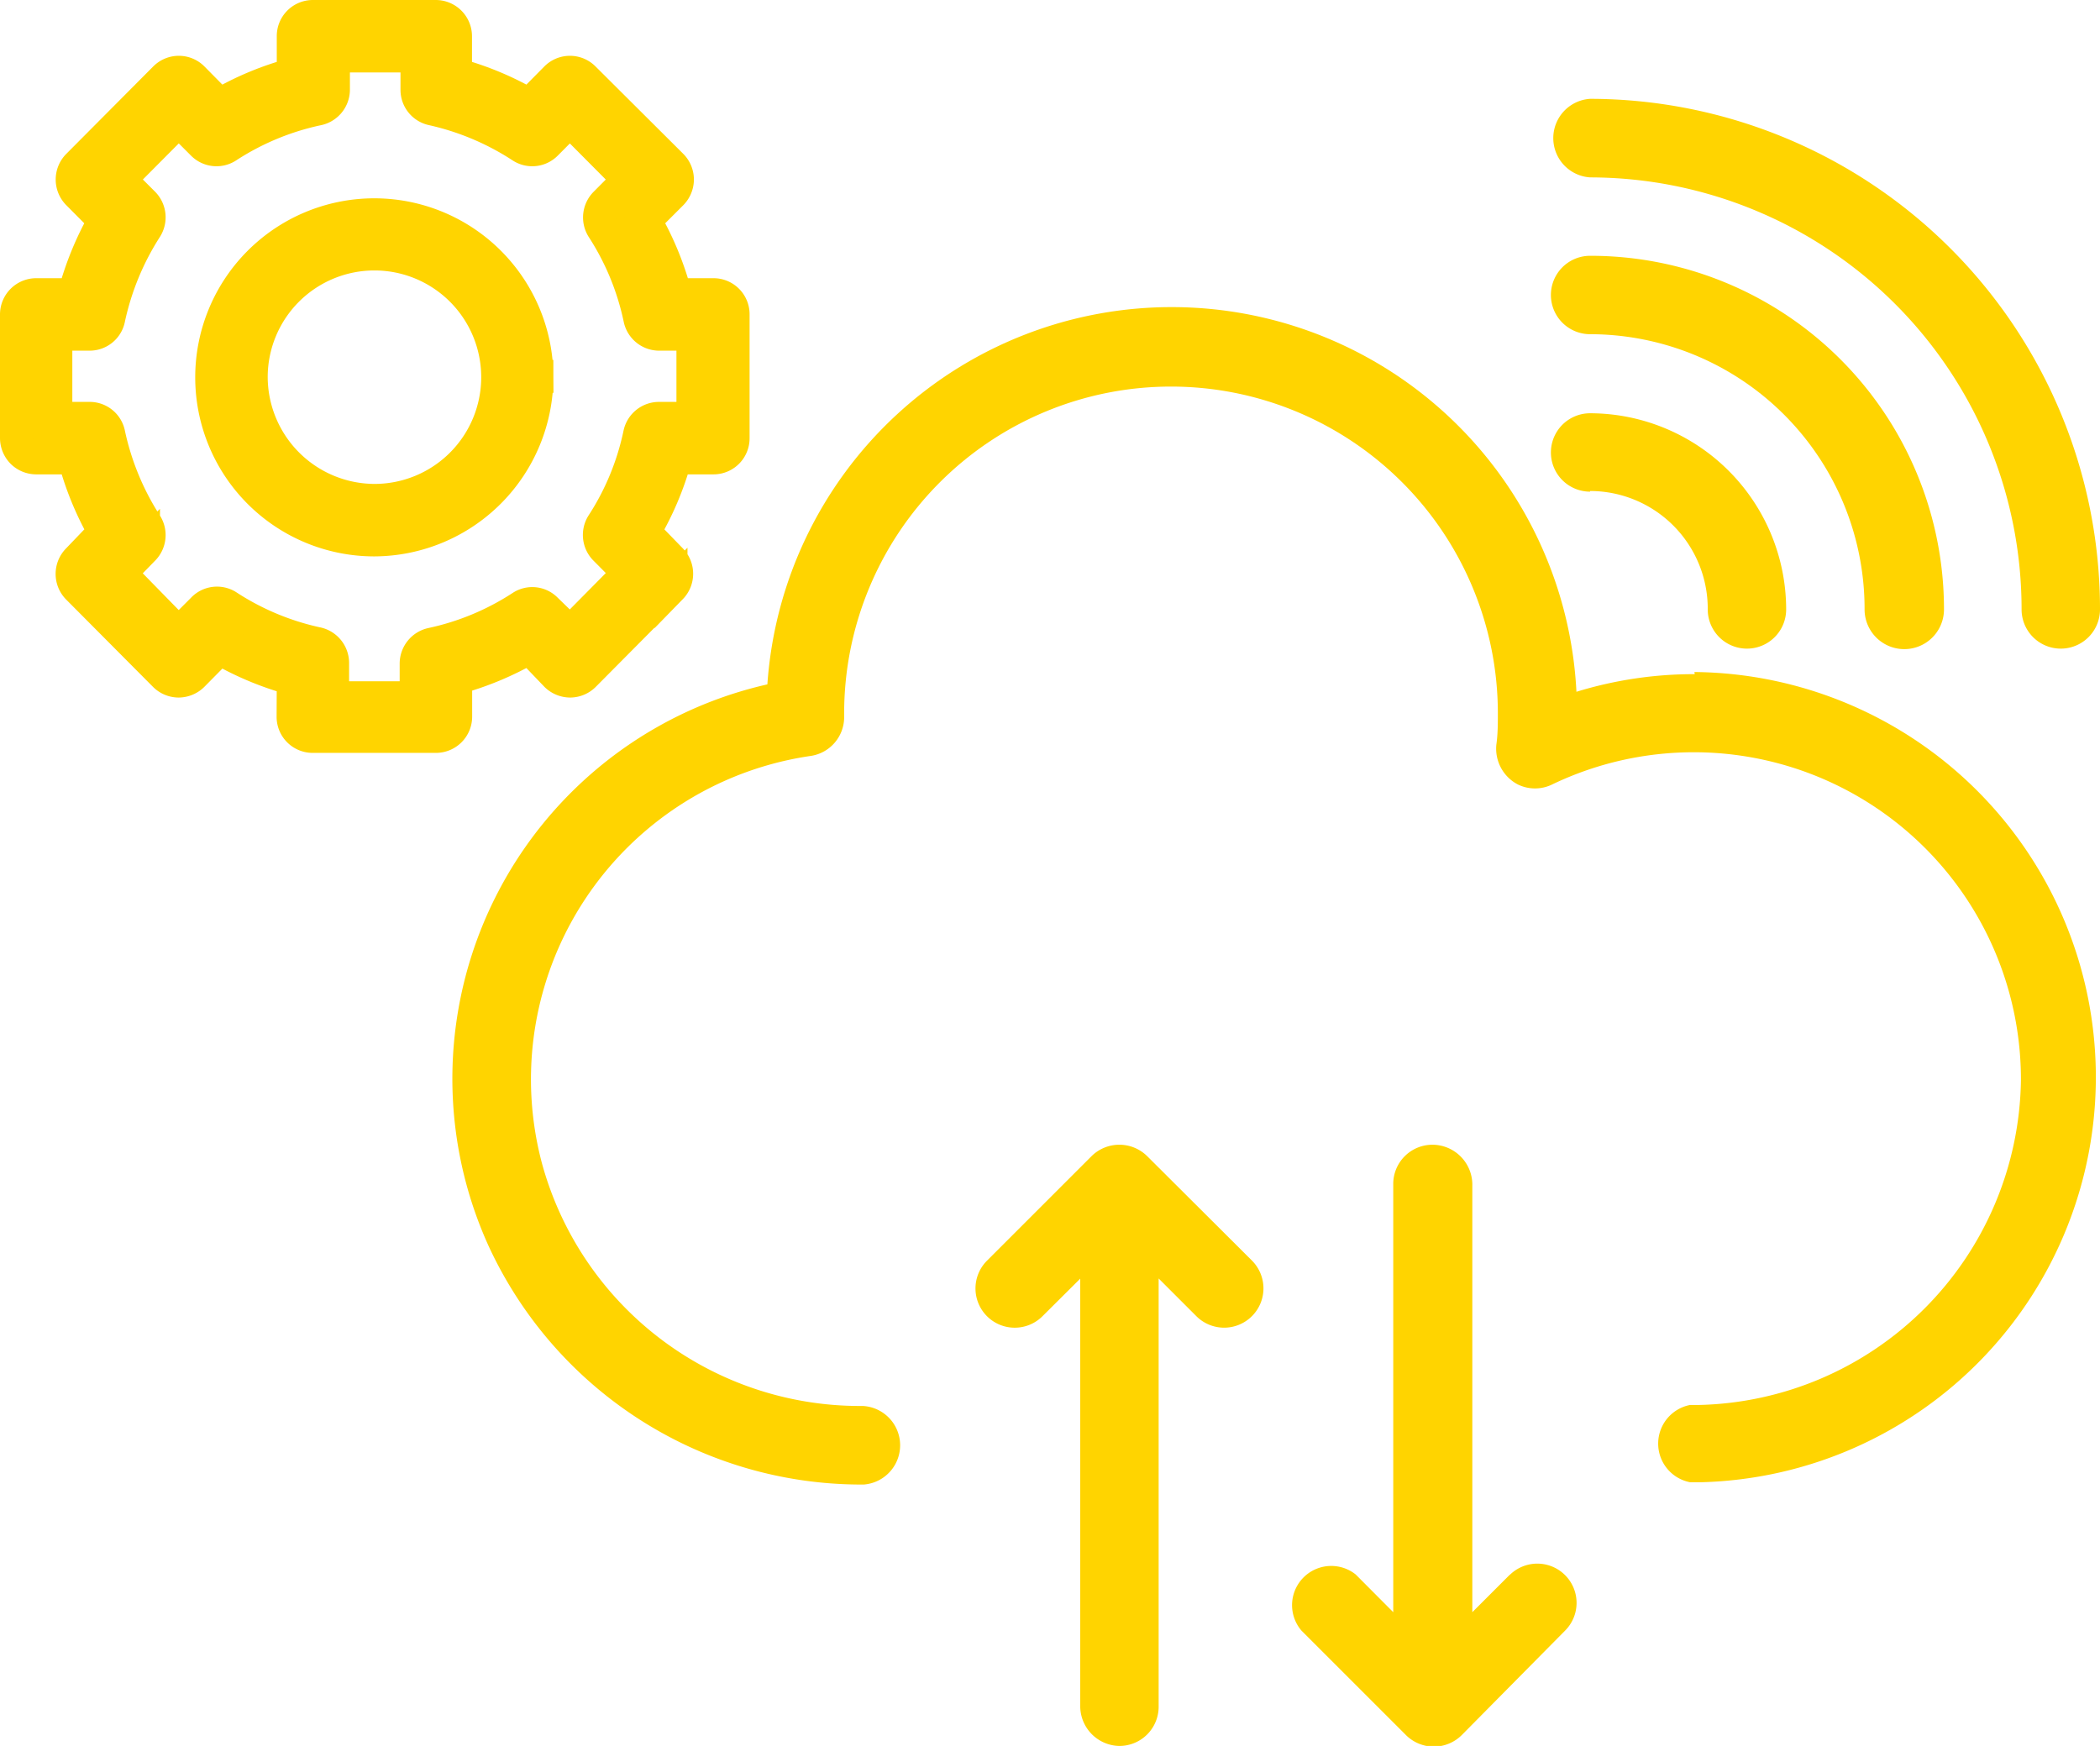
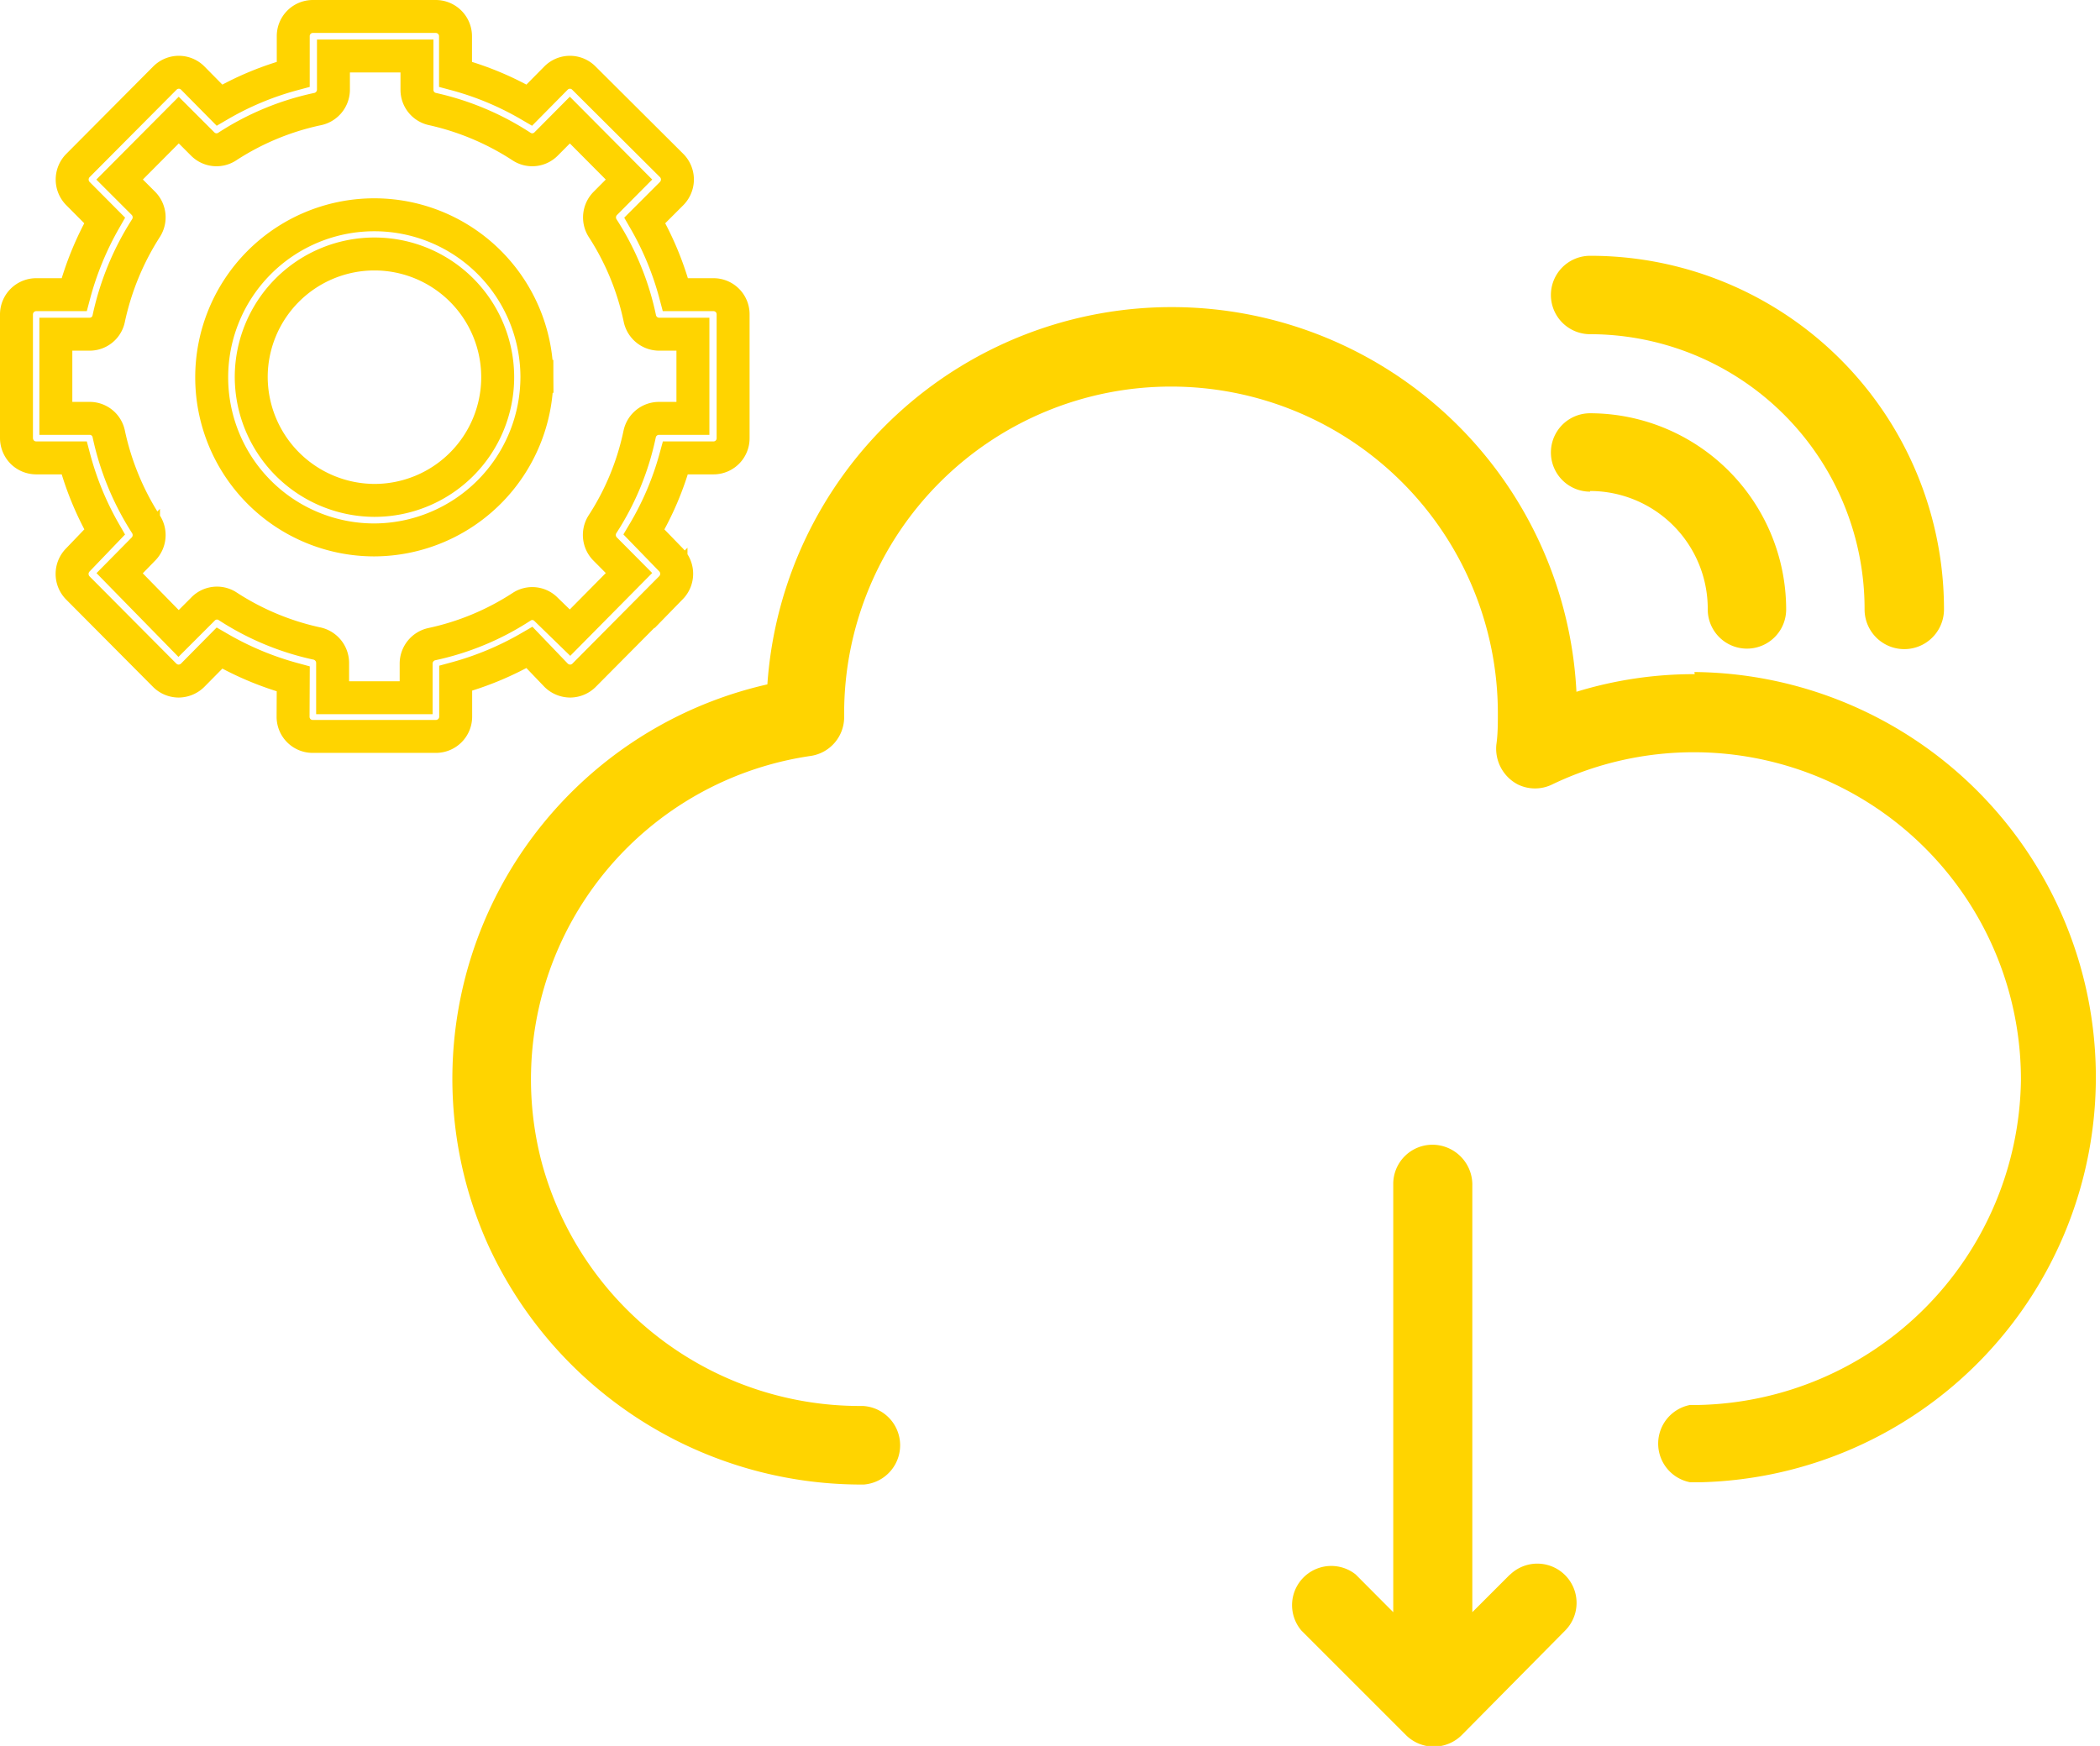
<svg xmlns="http://www.w3.org/2000/svg" viewBox="0 0 127.47 106">
  <defs>
    <style>.cls-1{fill:#ffd400;}.cls-2{fill:none;stroke:#ffd400;stroke-miterlimit:10;stroke-width:2px;}</style>
  </defs>
  <g id="Calque_2" data-name="Calque 2">
    <g id="Calque_1-2" data-name="Calque 1">
      <path class="cls-1" d="M96.52,29.81A7.15,7.15,0,0,1,103.66,37a2.38,2.38,0,1,0,4.76,0,11.92,11.92,0,0,0-11.9-11.91,2.38,2.38,0,1,0,0,4.76" />
      <path class="cls-1" d="M96.52,20.29A16.68,16.68,0,0,1,113.18,37,2.39,2.39,0,0,0,118,37,21.46,21.46,0,0,0,96.52,15.53a2.38,2.38,0,1,0,0,4.76" />
-       <path class="cls-1" d="M96.52,10.77A26.22,26.22,0,0,1,122.71,37a2.38,2.38,0,1,0,4.76,0A31,31,0,0,0,96.52,6a2.39,2.39,0,0,0,0,4.77" />
      <path class="cls-1" d="M102.87,40.93A24.24,24.24,0,0,0,95.69,42a24.6,24.6,0,0,0-49.11-.45A24.55,24.55,0,0,0,29.65,75.63a24.91,24.91,0,0,0,22.69,14.5h.09a2.39,2.39,0,0,0-.06-4.77H52.2A20,20,0,0,1,32.9,70.64,19.84,19.84,0,0,1,49.24,45.89a2.38,2.38,0,0,0,2-2.38v-.2a19.84,19.84,0,1,1,39.68,0c0,.62,0,1.26-.09,1.89a2.45,2.45,0,0,0,1.29,2.42,2.37,2.37,0,0,0,2.11,0,19.86,19.86,0,0,1,28.44,18,20,20,0,0,1-19.58,19.68h-.51v0a2.39,2.39,0,0,0,0,4.69v0h.45l.25,0a24.6,24.6,0,0,0-.43-49.19" />
-       <path class="cls-1" d="M69.63,70.19a2.4,2.4,0,0,0-3.37,0l-6.35,6.35a2.38,2.38,0,0,0,3.37,3.37l2.29-2.28v25.92A2.42,2.42,0,0,0,67.9,106a2.38,2.38,0,0,0,2.43-2.38v-26l2.28,2.28A2.38,2.38,0,0,0,76,76.54Z" />
      <path class="cls-1" d="M91.66,95.59l-2.29,2.29V72A2.43,2.43,0,0,0,87,69.5a2.38,2.38,0,0,0-2.43,2.38v26l-2.28-2.29A2.38,2.38,0,0,0,79,99l6.35,6.35a2.4,2.4,0,0,0,3.37,0L95,99a2.38,2.38,0,0,0-3.37-3.37" />
-       <path class="cls-1" d="M13.79,36.79A1.18,1.18,0,0,0,12.3,37l-1.46,1.46L7.26,34.8l1.45-1.47a1.21,1.21,0,0,0,.15-1.5A16.52,16.52,0,0,1,6.6,26.34a1.18,1.18,0,0,0-1.16-.94H3.39V20.29H5.44a1.18,1.18,0,0,0,1.16-.95,16.61,16.61,0,0,1,2.26-5.49,1.21,1.21,0,0,0-.15-1.5L7.26,10.9l3.59-3.61L12.3,8.74a1.18,1.18,0,0,0,1.49.16,16.22,16.22,0,0,1,5.45-2.27,1.21,1.21,0,0,0,1-1.18V3.4h5.07V5.45a1.19,1.19,0,0,0,.94,1.17A16.41,16.41,0,0,1,31.66,8.9a1.18,1.18,0,0,0,1.49-.16l1.44-1.45,3.59,3.61-1.44,1.45a1.21,1.21,0,0,0-.16,1.5,16.2,16.2,0,0,1,2.26,5.49,1.2,1.2,0,0,0,1.17.95h2.05V25.4H40a1.2,1.2,0,0,0-1.17.94,16.11,16.11,0,0,1-2.26,5.49,1.21,1.21,0,0,0,.16,1.5l1.45,1.46-3.58,3.62L33.15,37a1.17,1.17,0,0,0-1.49-.16,16.19,16.19,0,0,1-5.46,2.27,1.21,1.21,0,0,0-.94,1.17v2.08H20.19V40.23a1.21,1.21,0,0,0-1-1.17,16.22,16.22,0,0,1-5.45-2.27m4,6.72A1.19,1.19,0,0,0,19,44.71h7.46a1.2,1.2,0,0,0,1.2-1.2V41.18a18.72,18.72,0,0,0,4.48-1.87L33.76,41a1.23,1.23,0,0,0,.85.35,1.21,1.21,0,0,0,.84-.35l5.28-5.32a1.21,1.21,0,0,0,0-1.69L39.09,32.3A18.27,18.27,0,0,0,41,27.8h2.31a1.19,1.19,0,0,0,1.19-1.2V19.09a1.19,1.19,0,0,0-1.19-1.2H41a18.5,18.5,0,0,0-1.86-4.51l1.63-1.63a1.23,1.23,0,0,0,.35-.85,1.21,1.21,0,0,0-.35-.85L35.44,4.74a1.19,1.19,0,0,0-1.69,0L32.13,6.38a18.32,18.32,0,0,0-4.48-1.87V2.2A1.2,1.2,0,0,0,26.45,1H19A1.19,1.19,0,0,0,17.8,2.2V4.51a18.32,18.32,0,0,0-4.48,1.87L11.7,4.74a1.19,1.19,0,0,0-1.69,0L4.73,10.05a1.21,1.21,0,0,0,0,1.7l1.62,1.63A18.87,18.87,0,0,0,4.5,17.89H2.2A1.2,1.2,0,0,0,1,19.09V26.6a1.23,1.23,0,0,0,.35.85,1.21,1.21,0,0,0,.84.35H4.5a18.63,18.63,0,0,0,1.85,4.5L4.72,34a1.21,1.21,0,0,0,0,1.69L10,41a1.21,1.21,0,0,0,.84.35,1.23,1.23,0,0,0,.85-.35l1.63-1.65a18.72,18.72,0,0,0,4.48,1.87Z" />
      <path class="cls-2" d="M13.79,36.79A1.18,1.18,0,0,0,12.3,37l-1.46,1.46L7.26,34.8l1.45-1.47a1.21,1.21,0,0,0,.15-1.5A16.52,16.52,0,0,1,6.6,26.34a1.18,1.18,0,0,0-1.16-.94H3.39V20.29H5.44a1.18,1.18,0,0,0,1.16-.95,16.61,16.61,0,0,1,2.26-5.49,1.21,1.21,0,0,0-.15-1.5L7.26,10.9l3.59-3.61L12.3,8.74a1.18,1.18,0,0,0,1.49.16,16.22,16.22,0,0,1,5.45-2.27,1.21,1.21,0,0,0,1-1.18V3.4h5.07V5.45a1.19,1.19,0,0,0,.94,1.17A16.41,16.41,0,0,1,31.66,8.9a1.18,1.18,0,0,0,1.49-.16l1.44-1.45,3.59,3.61-1.44,1.45a1.21,1.21,0,0,0-.16,1.5,16.2,16.2,0,0,1,2.26,5.49,1.2,1.2,0,0,0,1.17.95h2.05V25.4H40a1.2,1.2,0,0,0-1.17.94,16.11,16.11,0,0,1-2.26,5.49,1.21,1.21,0,0,0,.16,1.5l1.45,1.46-3.58,3.62L33.15,37a1.17,1.17,0,0,0-1.49-.16,16.19,16.19,0,0,1-5.46,2.27,1.21,1.21,0,0,0-.94,1.17v2.08H20.19V40.23a1.21,1.21,0,0,0-1-1.17A16.22,16.22,0,0,1,13.79,36.79Zm4,6.72A1.19,1.19,0,0,0,19,44.71h7.46a1.2,1.2,0,0,0,1.2-1.2V41.18a18.72,18.72,0,0,0,4.48-1.87L33.76,41a1.23,1.23,0,0,0,.85.35,1.21,1.21,0,0,0,.84-.35l5.28-5.32a1.21,1.21,0,0,0,0-1.69L39.09,32.3A18.27,18.27,0,0,0,41,27.8h2.31a1.19,1.19,0,0,0,1.19-1.2V19.09a1.19,1.19,0,0,0-1.19-1.2H41a18.5,18.5,0,0,0-1.86-4.51l1.63-1.63a1.23,1.23,0,0,0,.35-.85,1.21,1.21,0,0,0-.35-.85L35.44,4.74a1.19,1.19,0,0,0-1.69,0L32.13,6.38a18.32,18.32,0,0,0-4.48-1.87V2.2A1.2,1.2,0,0,0,26.45,1H19A1.19,1.19,0,0,0,17.8,2.2V4.51a18.32,18.32,0,0,0-4.48,1.87L11.7,4.74a1.19,1.19,0,0,0-1.69,0L4.73,10.05a1.21,1.21,0,0,0,0,1.7l1.62,1.63A18.87,18.87,0,0,0,4.5,17.89H2.2A1.2,1.2,0,0,0,1,19.09V26.6a1.23,1.23,0,0,0,.35.85,1.21,1.21,0,0,0,.84.35H4.5a18.63,18.63,0,0,0,1.85,4.5L4.72,34a1.21,1.21,0,0,0,0,1.69L10,41a1.21,1.21,0,0,0,.84.35,1.23,1.23,0,0,0,.85-.35l1.63-1.65a18.72,18.72,0,0,0,4.48,1.87Z" />
-       <path class="cls-1" d="M15.25,22.85a7.48,7.48,0,1,1,7.47,7.53,7.51,7.51,0,0,1-7.47-7.53m17.34,0a9.87,9.87,0,1,0-9.87,9.93,9.91,9.91,0,0,0,9.87-9.93" />
      <path class="cls-2" d="M15.25,22.85a7.48,7.48,0,1,1,7.47,7.53A7.51,7.51,0,0,1,15.25,22.85Zm17.34,0a9.87,9.87,0,1,0-9.87,9.93A9.91,9.91,0,0,0,32.59,22.85Z" />
    </g>
  </g>
</svg>